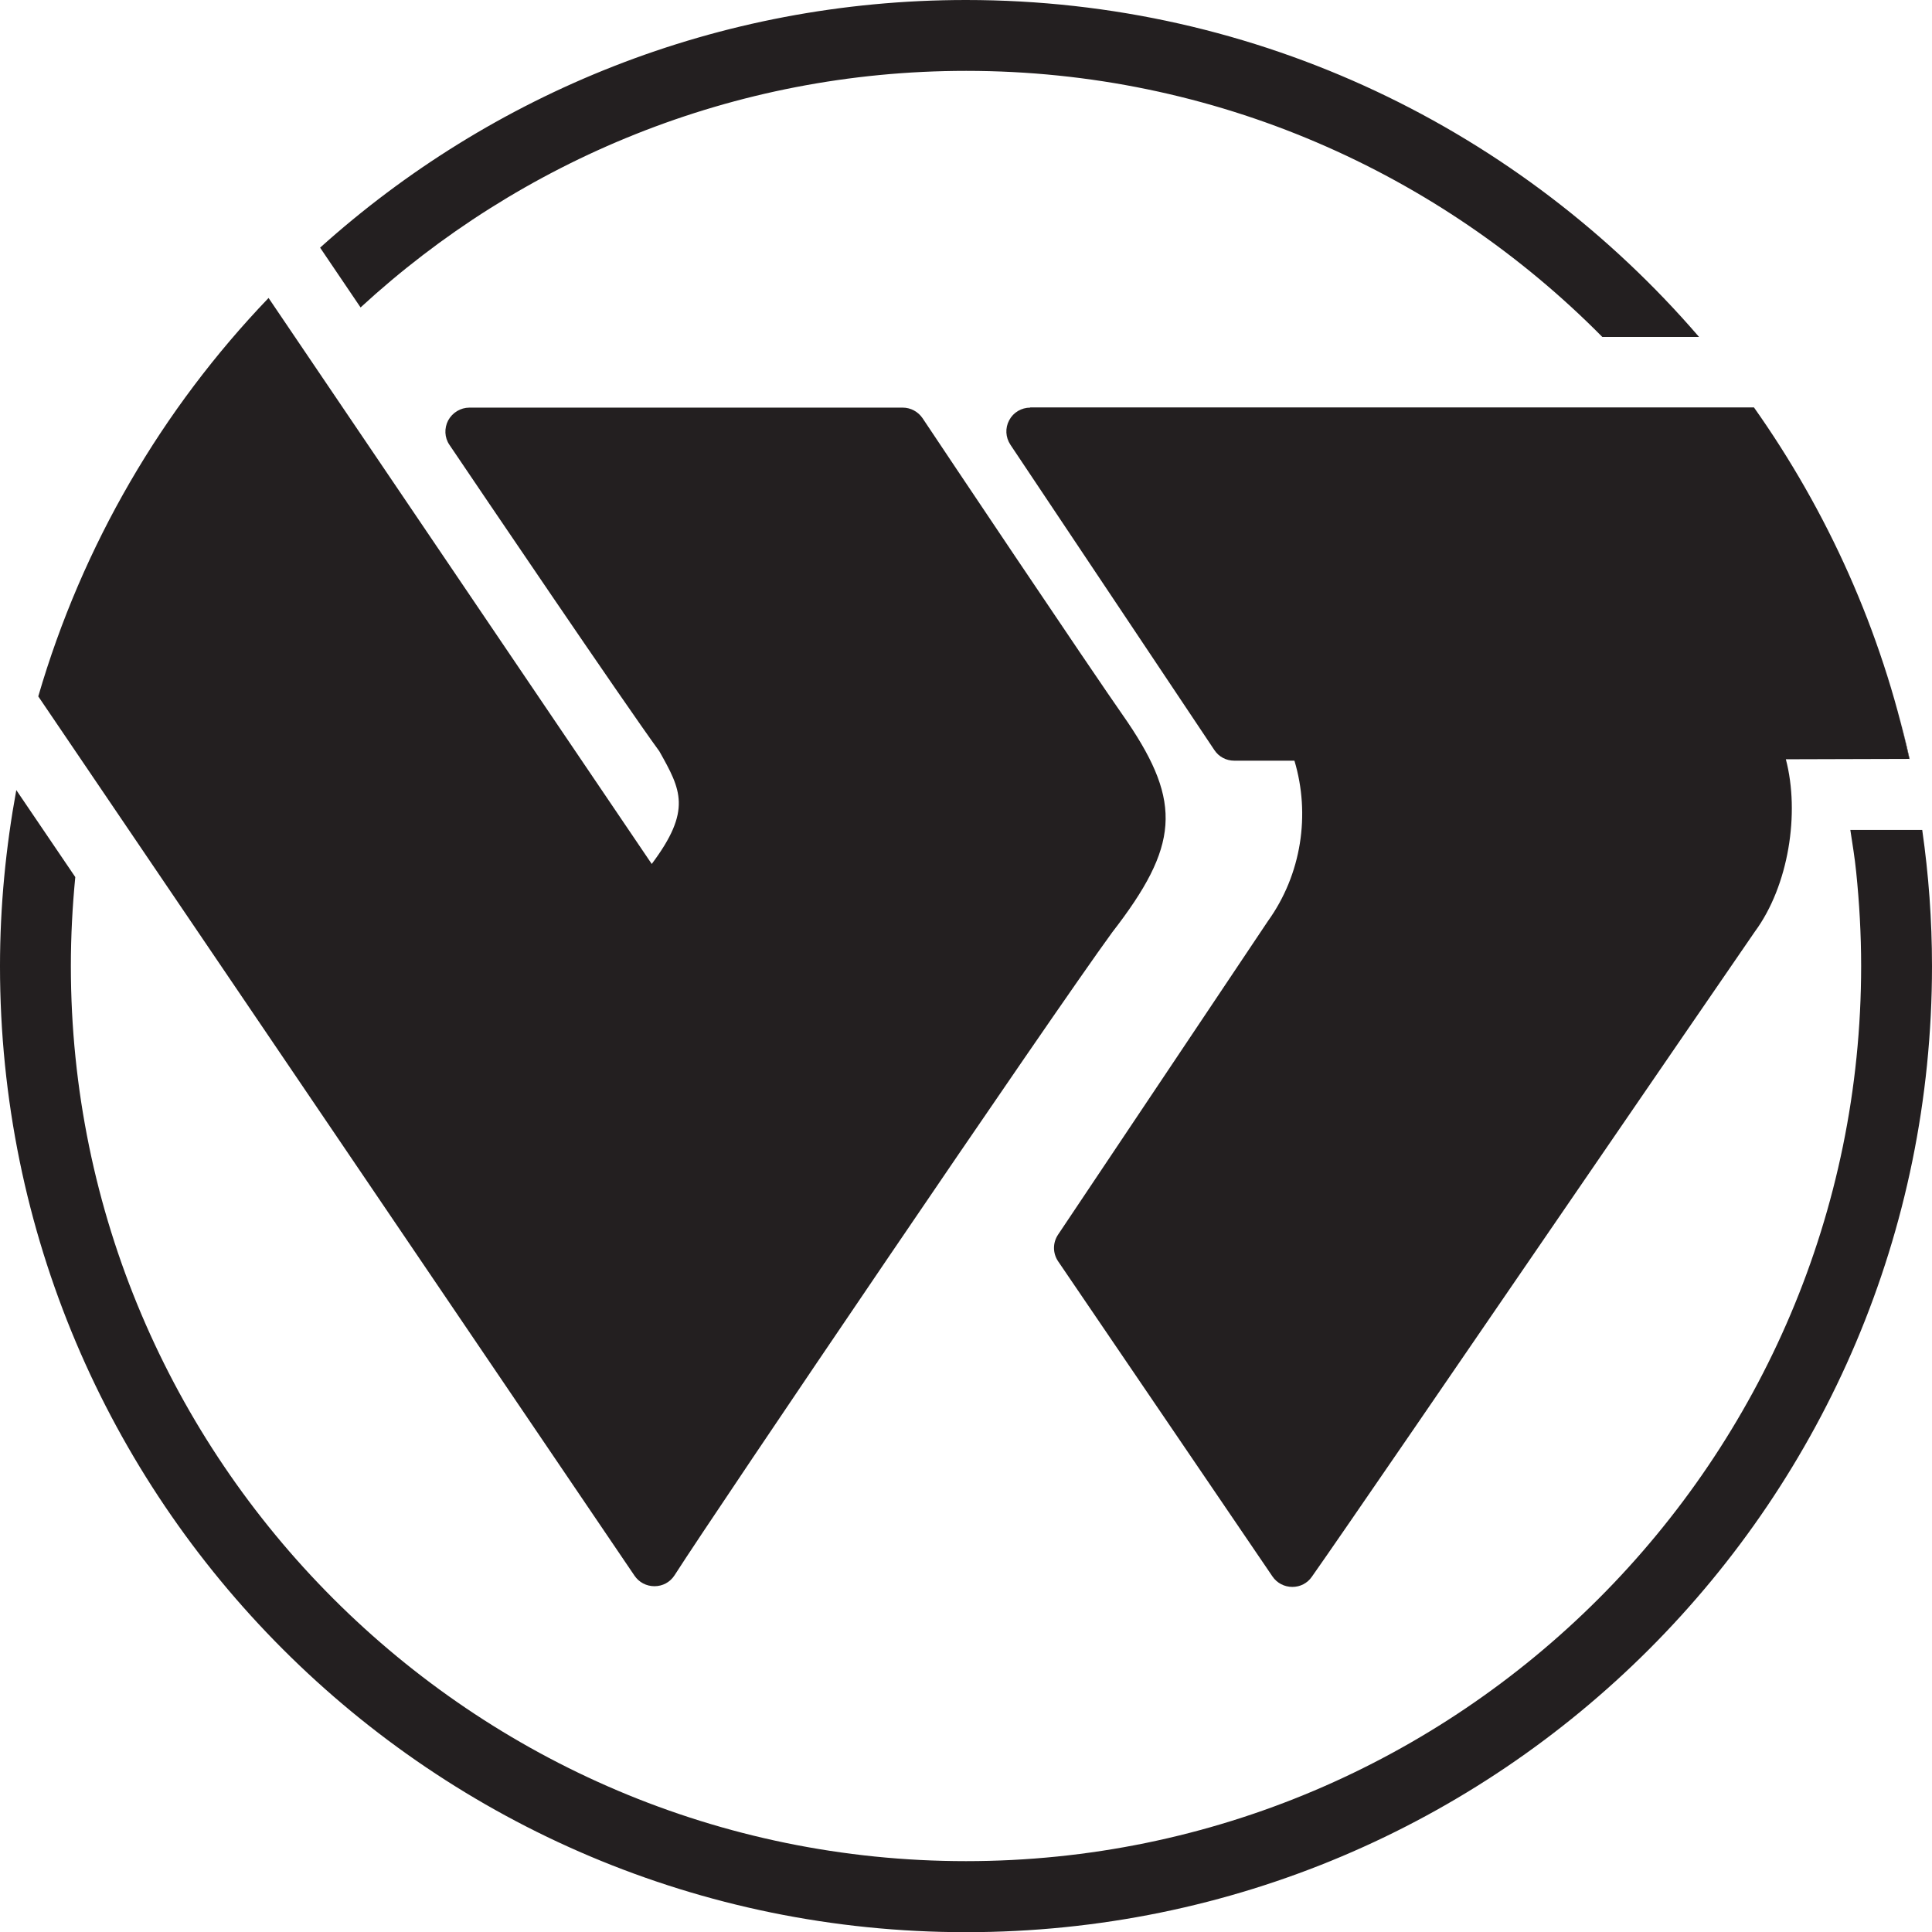
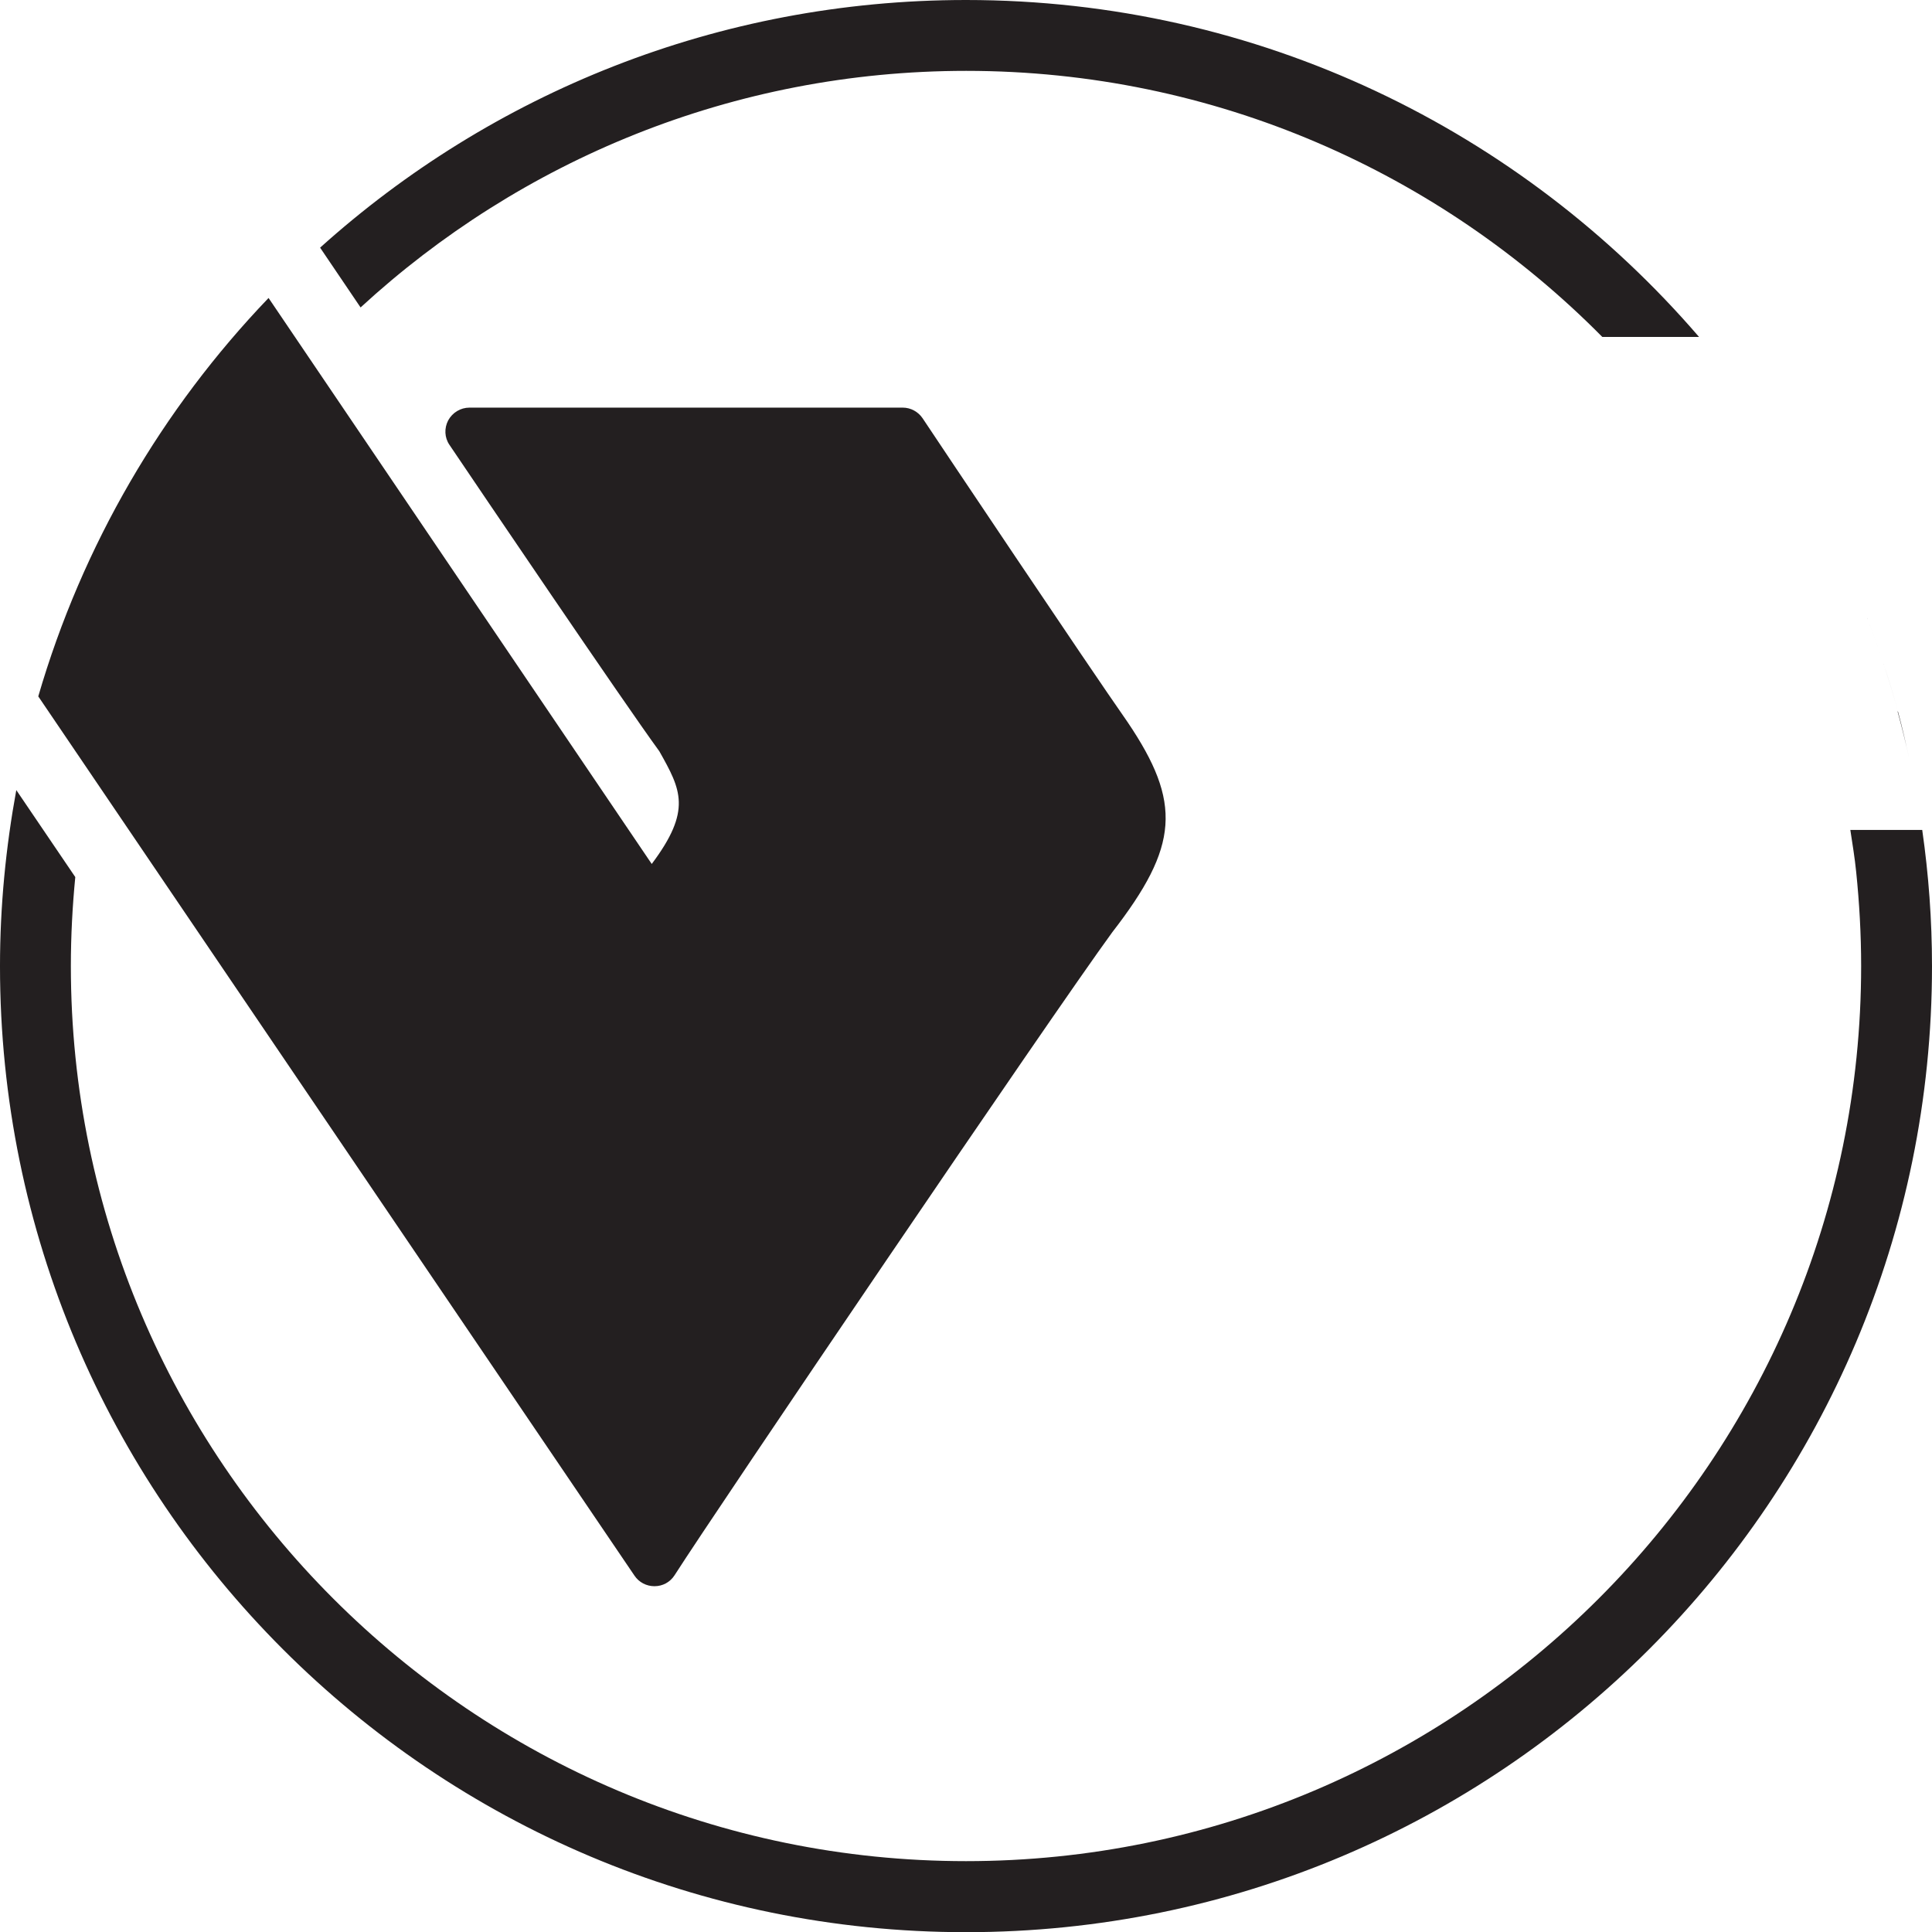
<svg xmlns="http://www.w3.org/2000/svg" id="Layer_1" version="1.1" viewBox="0 0 109.06 109.06">
  <defs>
    <style>
      .st0 {
        fill: #231f20;
      }
    </style>
  </defs>
  <g>
    <path class="st0" d="M105.4,34.88s.02.05.03.08c0-.03-.02-.05-.03-.08Z" />
    <path class="st0" d="M107.13,40.12s0,.03.01.05c0-.02,0-.03-.01-.05Z" />
    <polygon class="st0" points="15.16 16.82 15.16 16.82 15.16 16.82 15.16 16.82" />
    <path class="st0" d="M106.33,37.47s.02.05.02.07c0-.02-.02-.05-.02-.07Z" />
    <path class="st0" d="M20.36,17.35c9-8.28,21.01-13.35,34.18-13.35,14.03,0,26.74,5.75,35.91,15.02h5.46C85.89,7.38,71.08,0,54.53,0c-14.02,0-26.8,5.29-36.46,13.98l2.28,3.37Z" />
    <path class="st0" d="M106.35,37.54c.28.85.54,1.72.78,2.59-.24-.87-.5-1.73-.78-2.59Z" />
    <path class="st0" d="M105.43,34.96c.32.83.62,1.66.9,2.51-.28-.85-.58-1.68-.9-2.51Z" />
  </g>
-   <path class="st0" d="M58.16,23.01c-.5,0-.96.27-1.19.71-.24.44-.21.97.07,1.39l11.51,17.23c.25.38.67.6,1.12.6h3.4c.91,3.04.4,6.42-1.5,9.06l-11.84,17.69c-.31.46-.31,1.05,0,1.51l12.1,17.79c.25.37.67.59,1.12.59s.85-.21,1.1-.57c1.52-2.15,8.64-12.55,14.93-21.73,4.46-6.5,8.67-12.65,10.08-14.69,1.91-2.59,2.55-6.69,1.75-9.73l6.9-.02h.07c-1.58-7.26-4.62-13.97-8.77-19.84h-40.86s0,0,0,0Z" />
  <path class="st0" d="M36.95,89.54c.46,0,.88-.23,1.13-.62,2.41-3.77,21.22-31.52,24.71-36.3,3.76-4.85,3.94-7.3.86-11.86-2.35-3.36-10.64-15.75-11.57-17.15-.25-.37-.67-.6-1.12-.6h-24.46c-.5,0-.96.28-1.2.72-.23.44-.21.97.07,1.38,1.62,2.4,9.8,14.49,11.85,17.3,1.22,2.17,1.85,3.32-.43,6.36L15.16,16.82c-6,6.26-10.51,13.94-13,22.49l33.66,49.64c.25.37.67.59,1.12.59Z" />
  <g>
-     <path class="st0" d="M107.14,40.17c.24.88.44,1.78.64,2.68h.02c-.2-.9-.42-1.8-.66-2.68Z" />
+     <path class="st0" d="M107.14,40.17c.24.88.44,1.78.64,2.68c-.2-.9-.42-1.8-.66-2.68Z" />
    <path class="st0" d="M108.51,46.85h-4.06c.12.79.25,1.57.33,2.37.18,1.75.28,3.52.28,5.31,0,27.86-22.67,50.53-50.53,50.53S4,82.4,4,54.53c0-1.7.09-3.37.25-5.02l-3.33-4.91c-.59,3.22-.92,6.54-.92,9.94,0,30.12,24.41,54.53,54.53,54.53s54.53-24.41,54.53-54.53c0-2.61-.19-5.17-.55-7.68Z" />
  </g>
</svg>